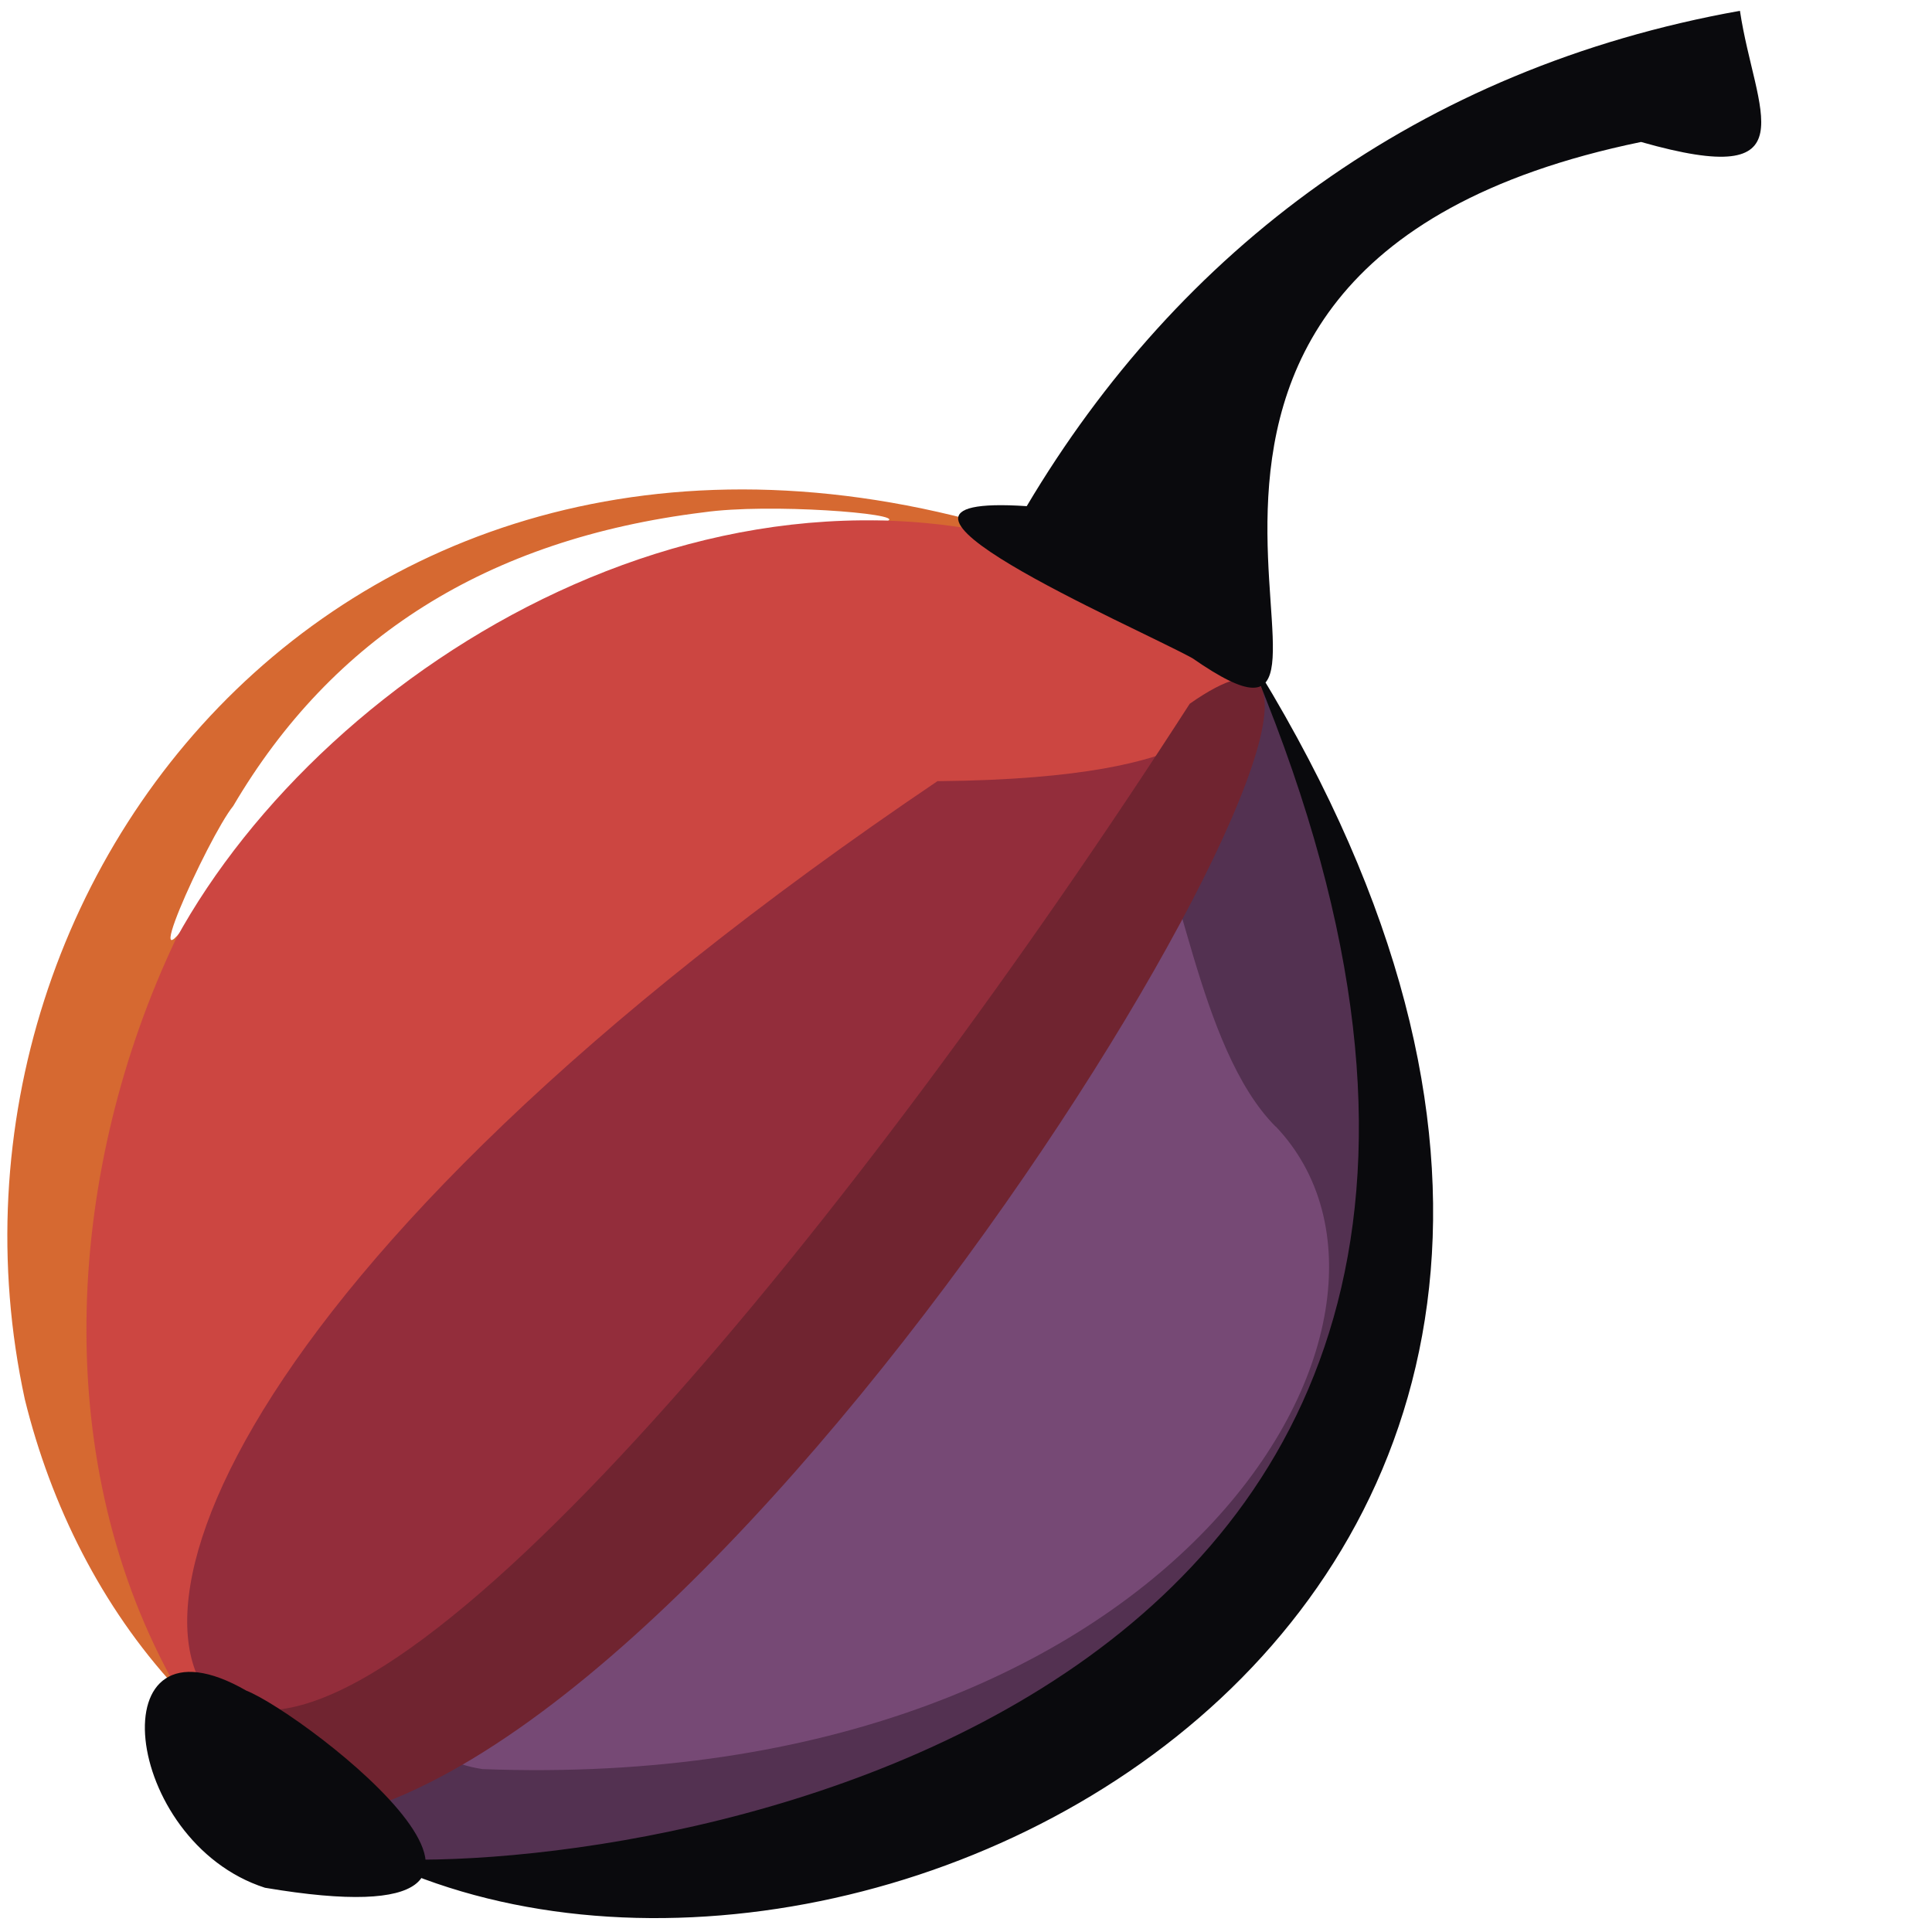
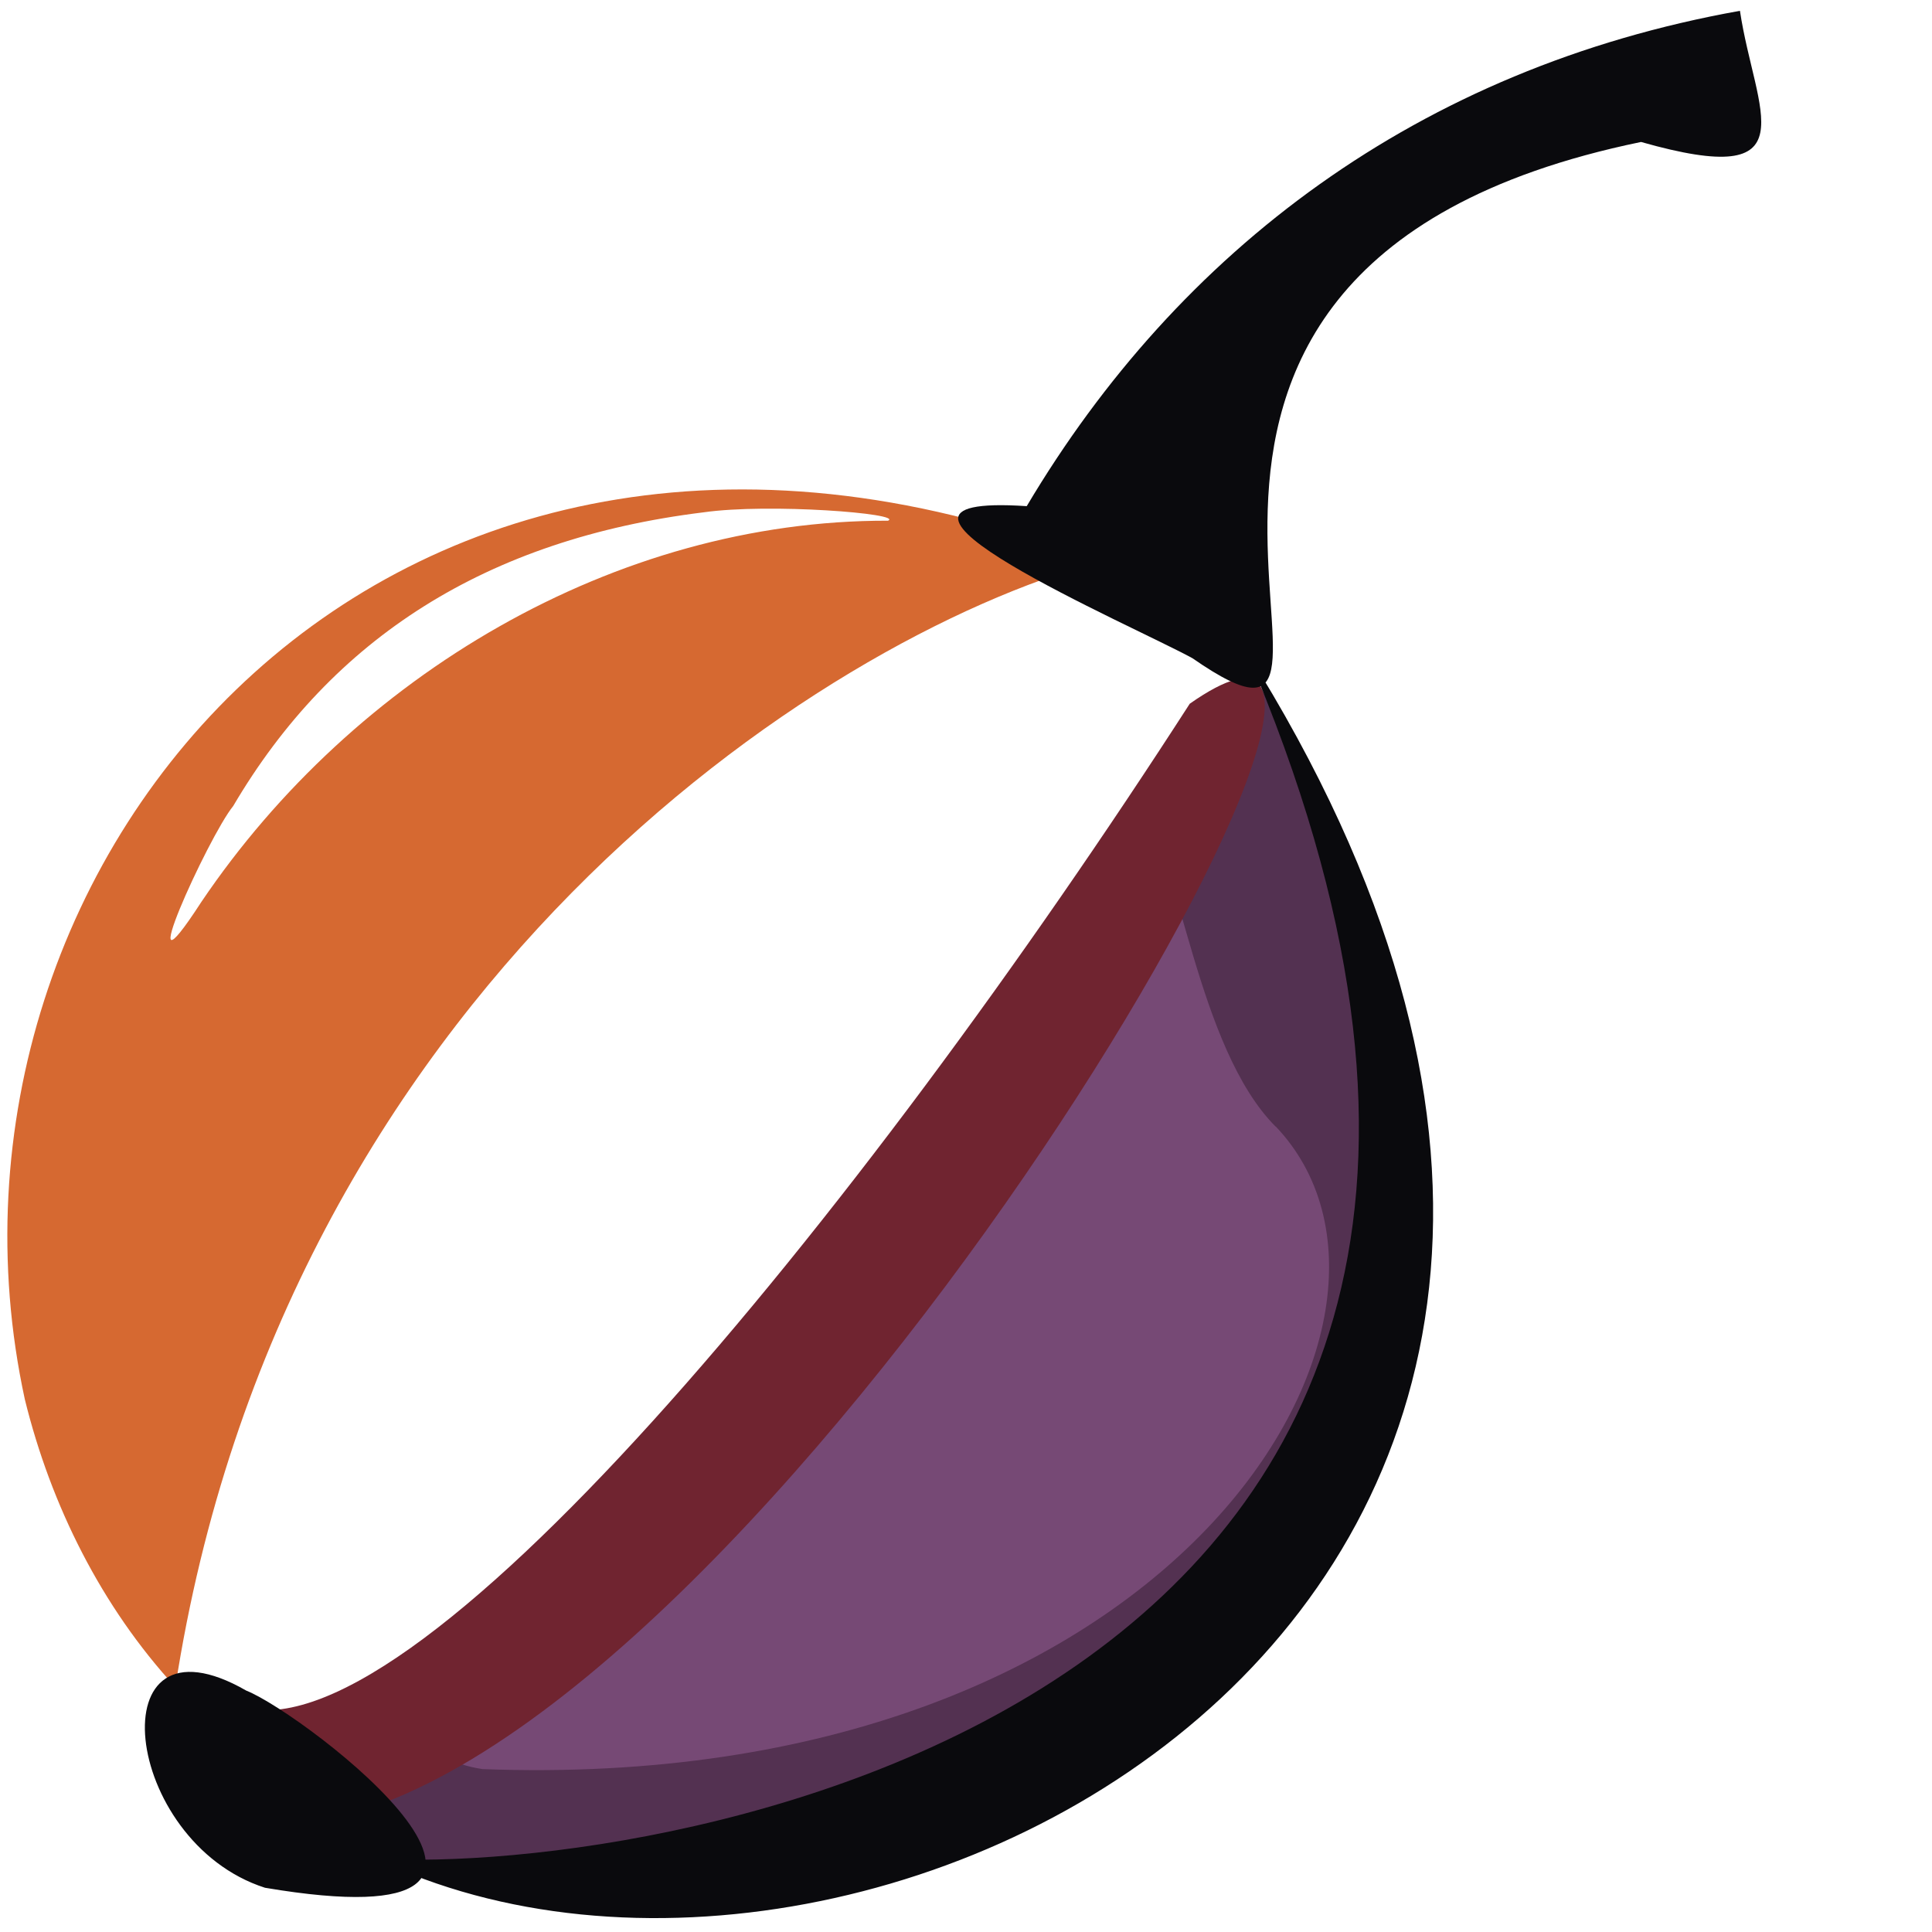
<svg xmlns="http://www.w3.org/2000/svg" preserveAspectRatio="xMidYMid" version="1.2" viewBox="0 0 1680 1680">
  <path fill="#d66931" d="M955.045 488.504C344.241 247.305-80.623 744.734 21.568 1216.727c22.71 92.394 66.792 180.56 130.911 250.245 93.286-604.017 557.887-911.231 802.566-978.468ZM772.218 452.78c-237.507-.578-464.56 135.218-597.03 331.362-65.233 100.632 5.789-56.55 27.608-83.267 85.938-146.05 220.342-232.123 409.016-255.376 57.068-8.124 174.058 1.118 160.406 7.281z" style="stroke-width:2.226" />
-   <path fill="#cc4641" d="M148.472 1458.734c-106.867-196.812-89.5-443.717 4.23-641.643 131.356-240.449 485.335-459.232 811.862-322.33C1576.744 651.26-34.09 1870.392 148.25 1458.734Z" style="stroke-width:2.226" />
-   <path fill="#932d3b" d="M815.496 679.278c258.517-2.394 219.144-67.054 259.441-31.655-695.966 1383.25-1513.85 878.326-259.441 31.432Z" style="stroke-width:2.226" />
  <path fill="#764975" d="M590.854 1548.235c-761.423 199.26-.89-103.972 431.027-760.532 436.37 299.003-33.84 728.917-431.027 760.532z" style="stroke-width:2.226" />
  <path fill="#533151" d="M298.085 1604.562c-86.83 77.924 742.407-847.985 781.712-1036.338 547.586 956.064-474.073 1127.962-781.712 1036.338Zm811.24-624.809c-68.795-69.018-83.524-235.44-118.033-277.742-165.88 421.06-790.776 802.34-571.7 836.341 603.35 22.71 846.47-394.07 689.733-558.822z" style="stroke-width:2.226" />
-   <path fill="#702430" d="M205.872 1482.711c147.387 55.66 540.37-423.352 828.7-870.776 261.862-183.506-323.311 836.044-719.384 962.28-106.199 170.541-245.57-136.031-109.316-91.504Z" style="stroke-width:2.226" />
+   <path fill="#702430" d="M205.872 1482.711c147.387 55.66 540.37-423.352 828.7-870.776 261.862-183.506-323.311 836.044-719.384 962.28-106.199 170.541-245.57-136.031-109.316-91.504" style="stroke-width:2.226" />
  <path fill="#0a0a0d" d="M326.582 1616.14C574.81 1631.32 1477.52 1484.665 1083.44 565.69c516.242 819.76-322.267 1259.728-756.857 1050.448Zm-96.18 25.38c-124.677-40.075-146.94-246.46-16.252-171.431 51.652 20.482 313.92 221.747 16.253 171.431zm806.51-1069.154c-51.357-28.258-321.546-144.032-144.103-132.232C1024.87 217.887 1233.426 59.38 1513 9.404c13.135 87.942 62.713 156.352-86.01 114.05-547.776 112.86-187.858 589.307-390.076 448.912Z" style="display:inline;stroke-width:2.226" />
</svg>